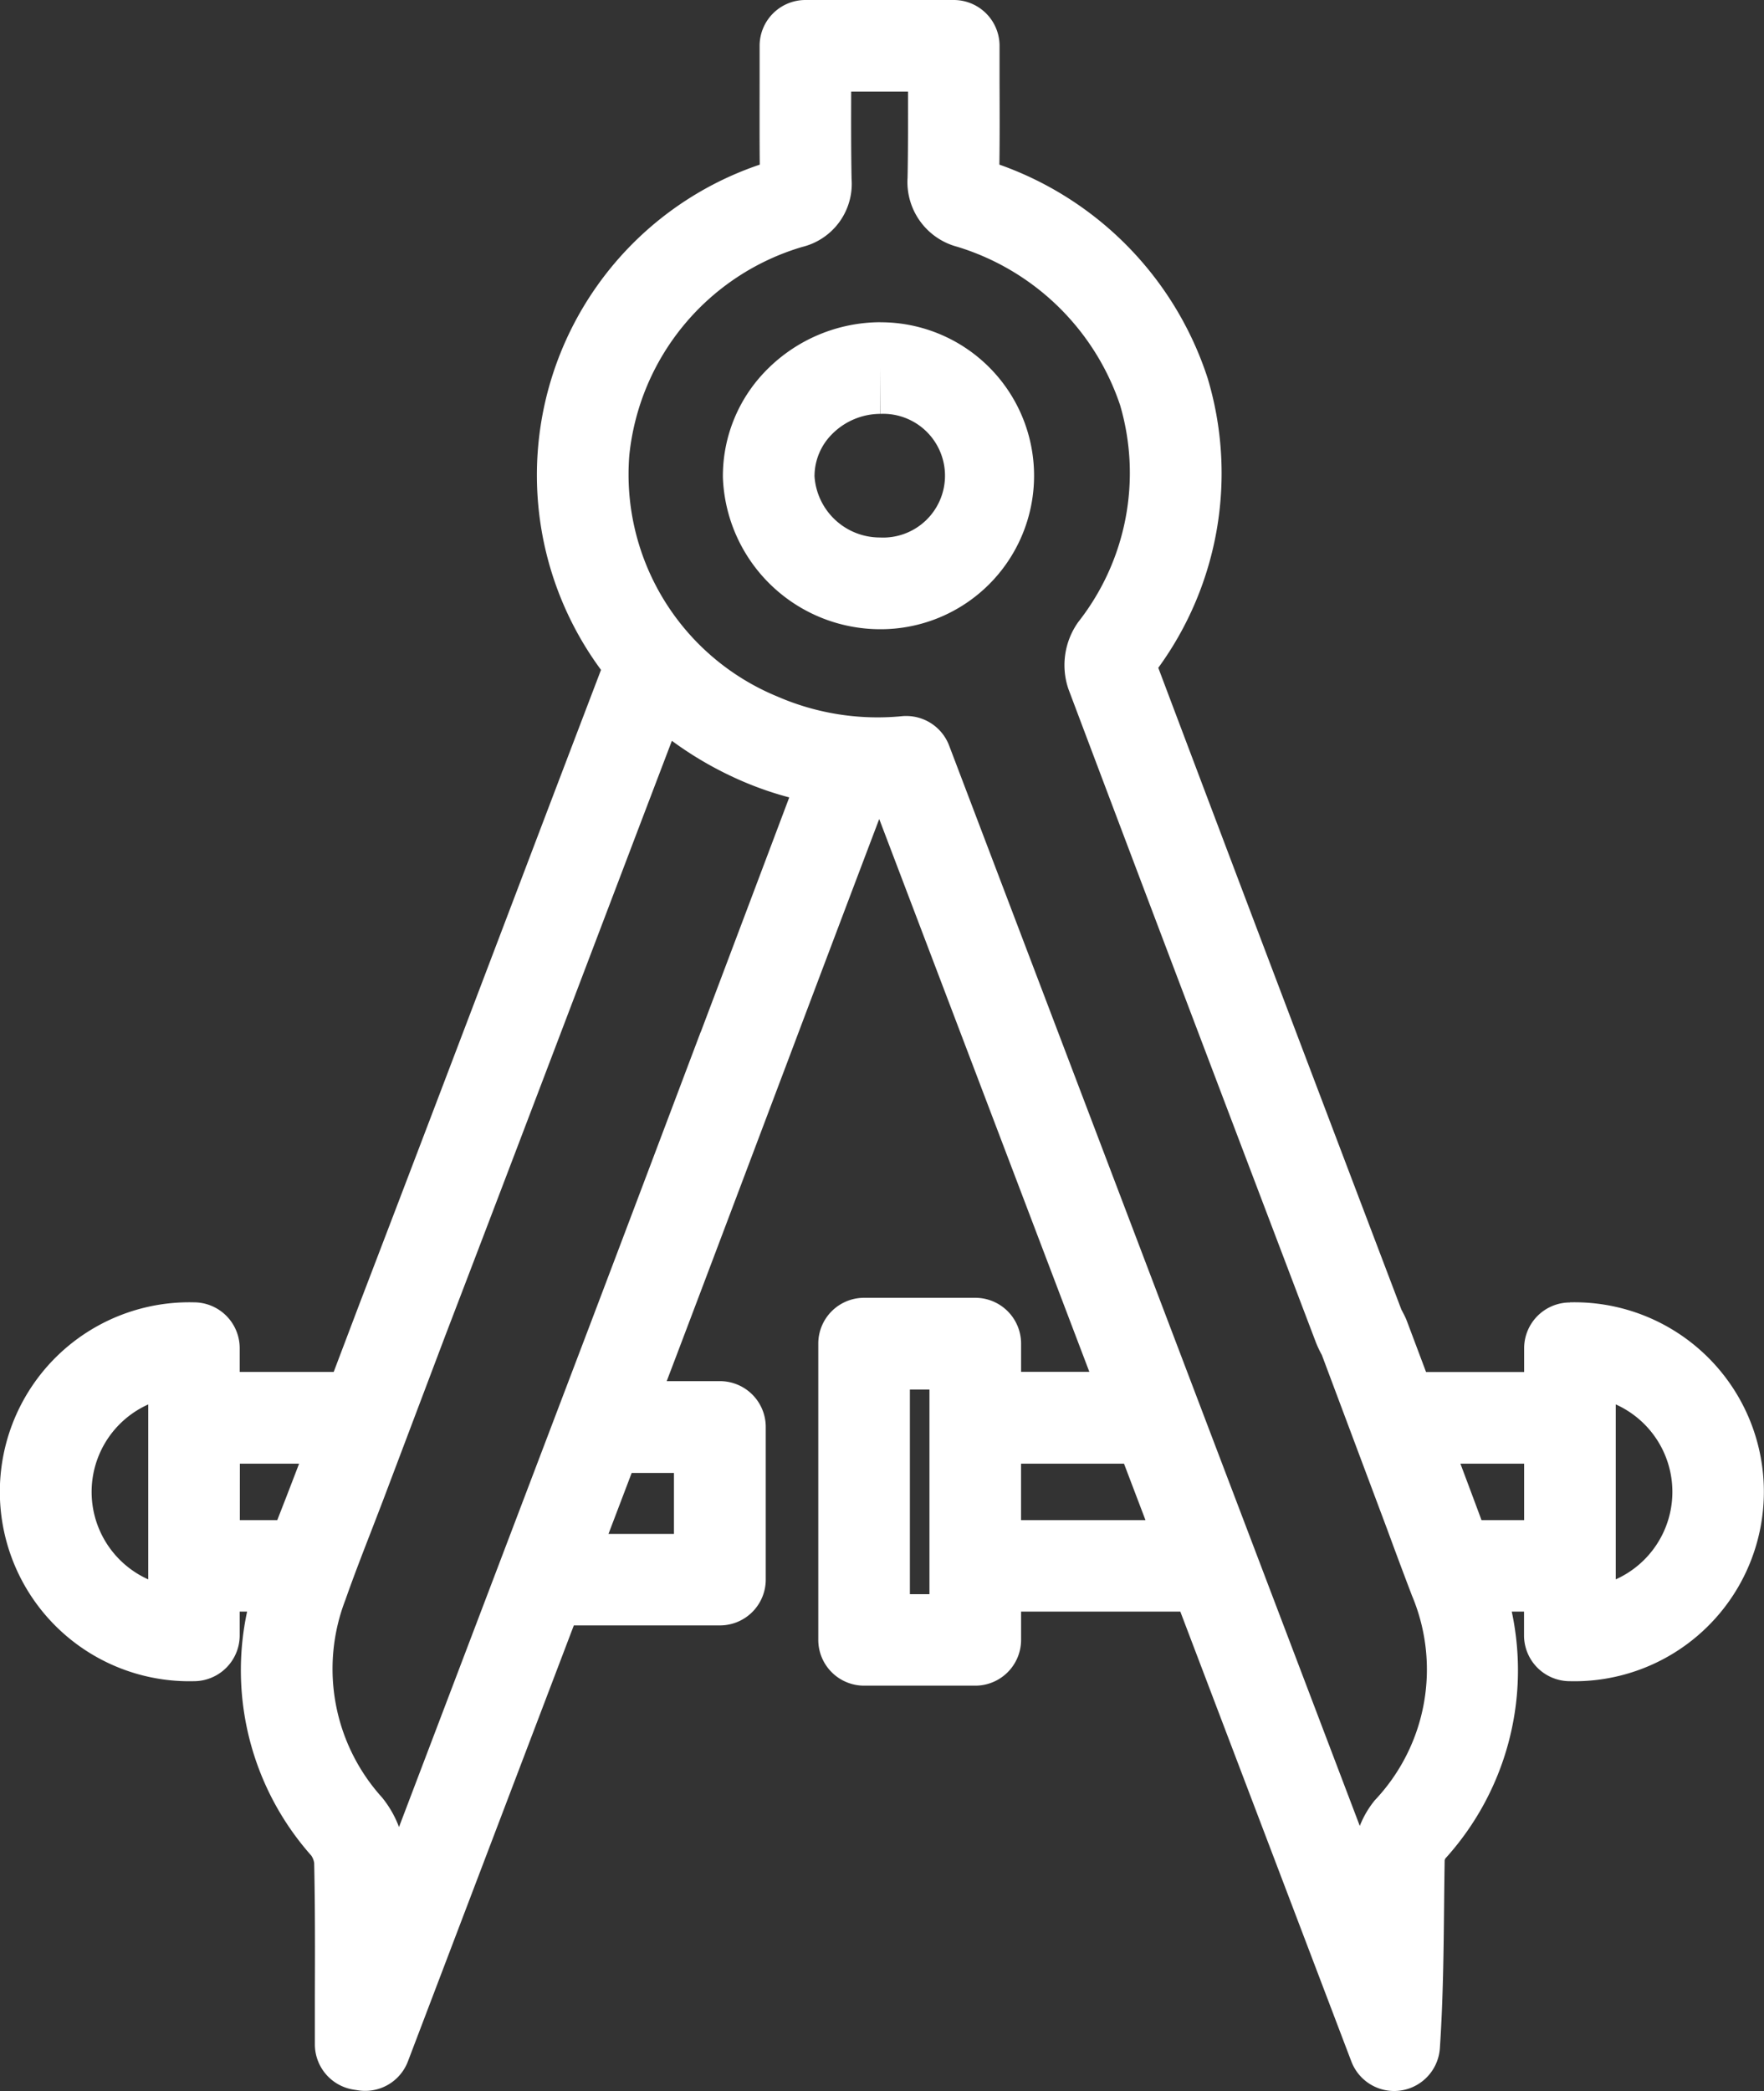
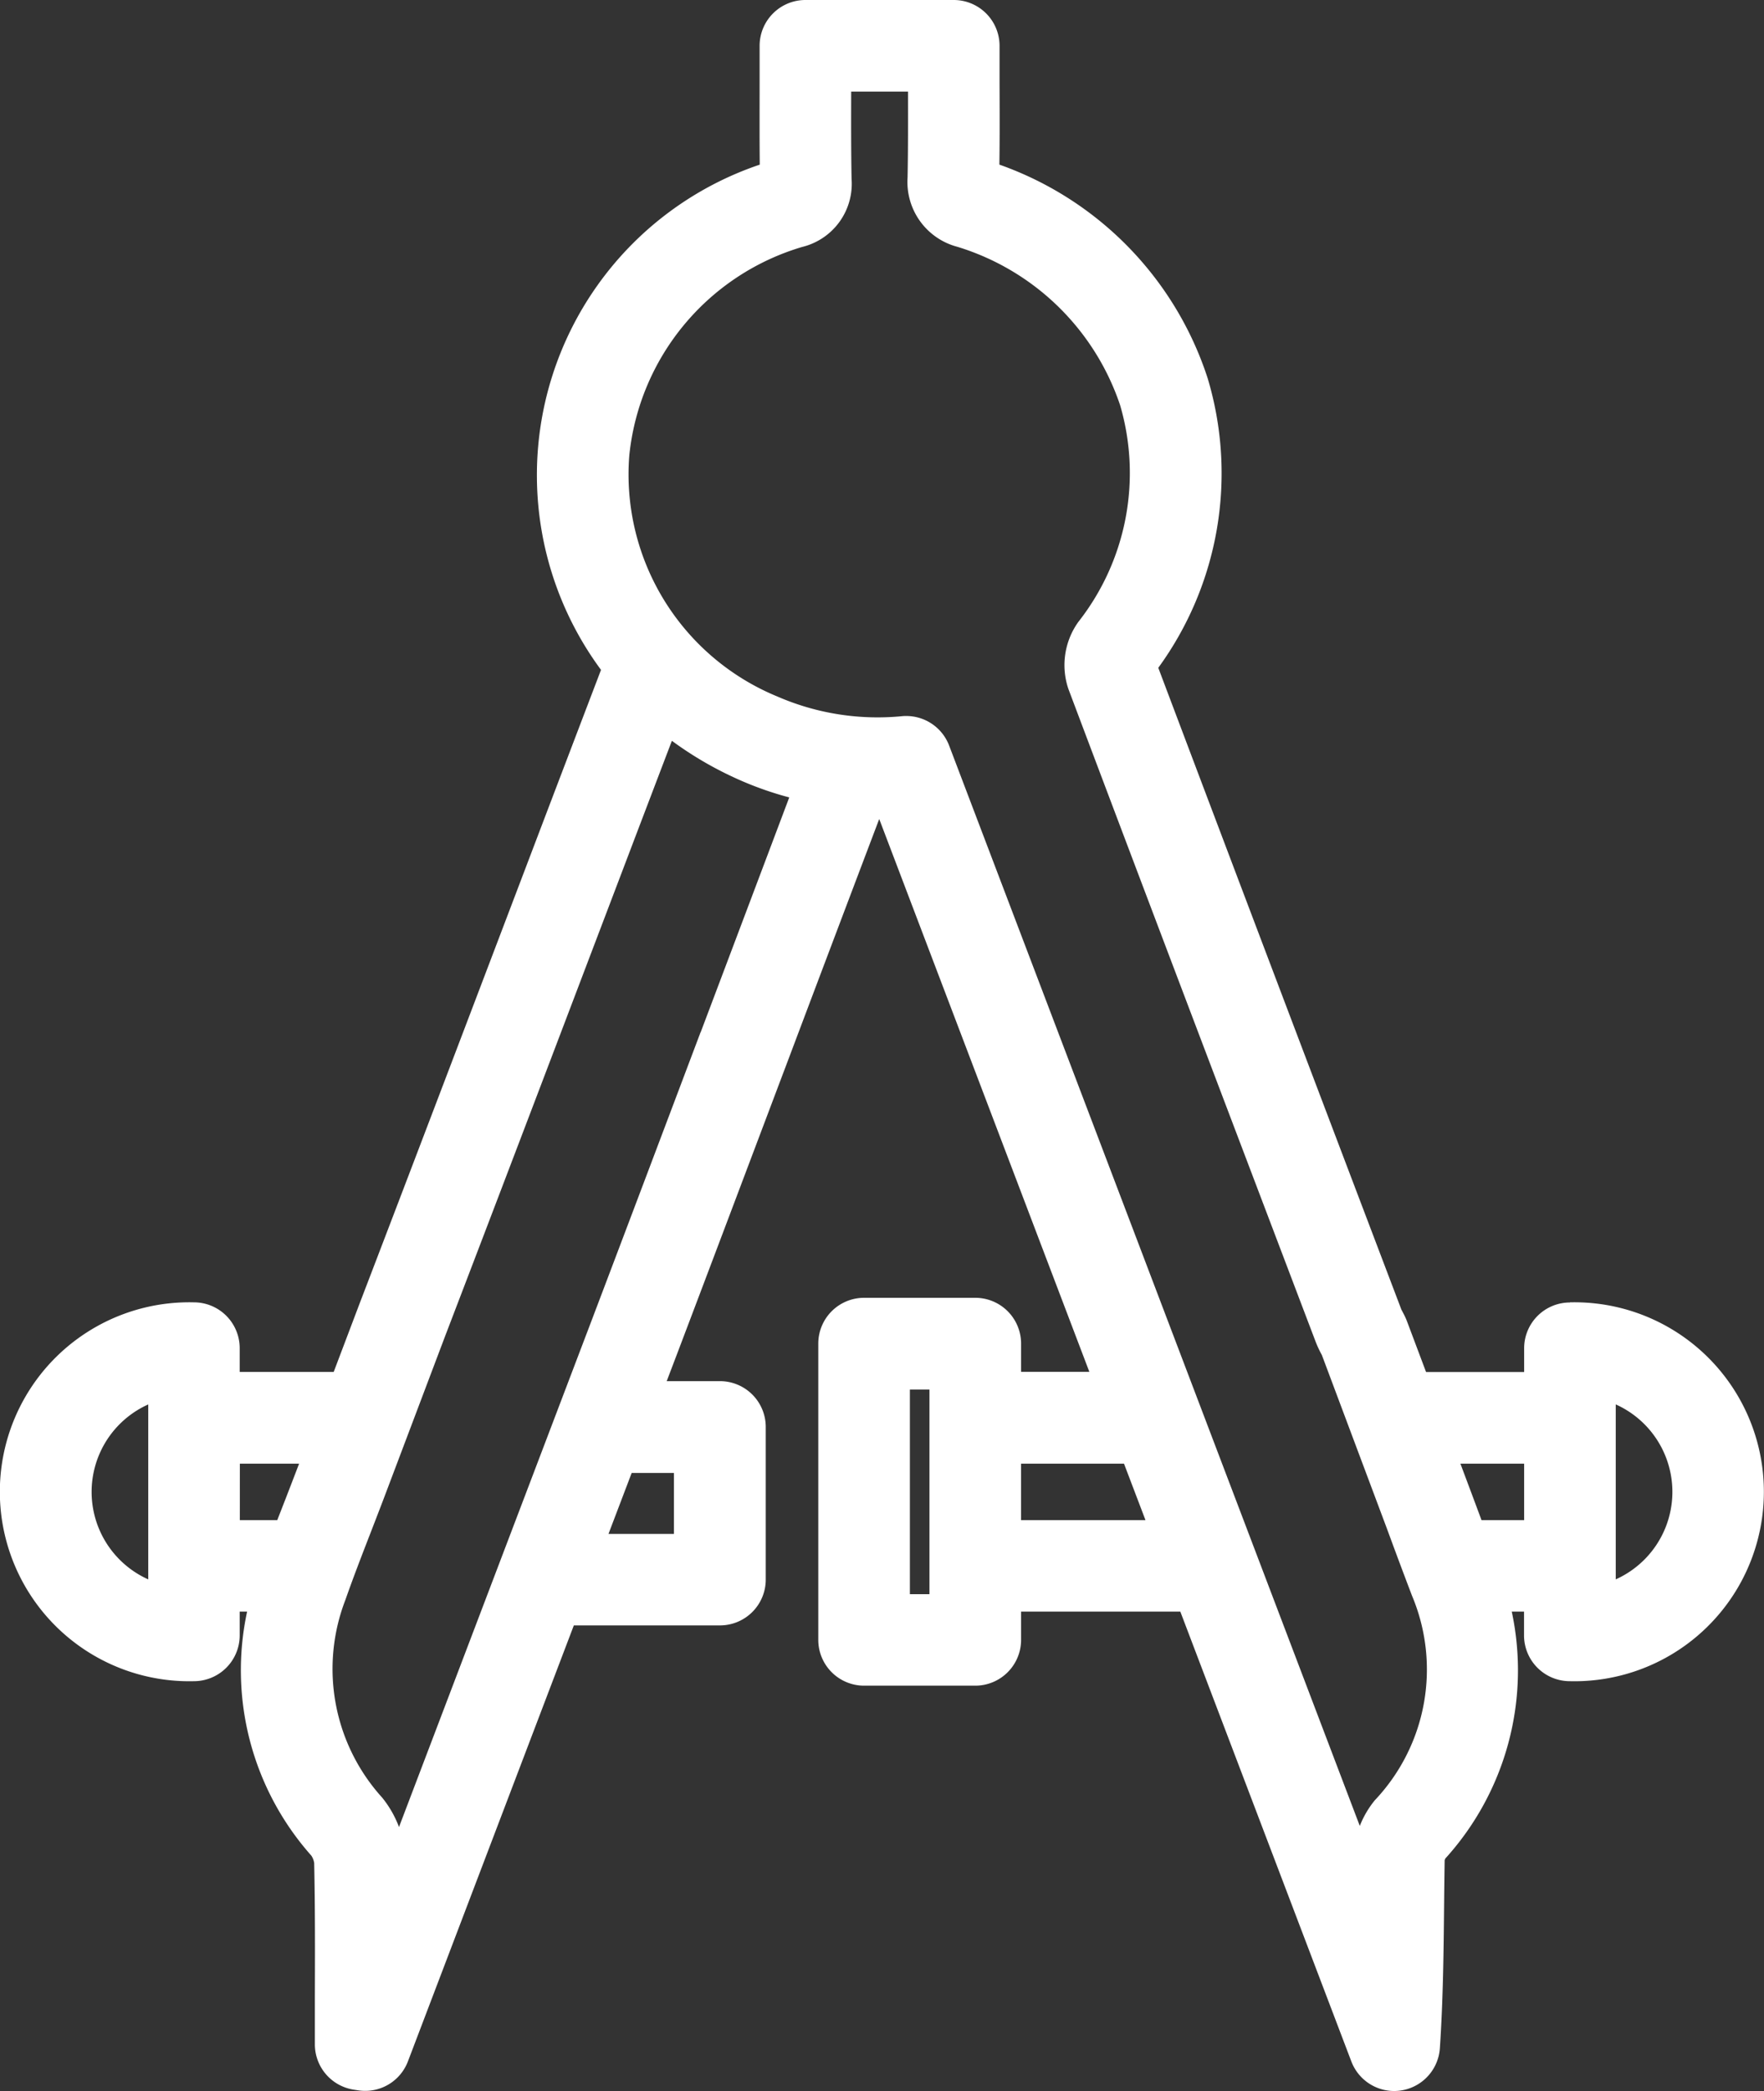
<svg xmlns="http://www.w3.org/2000/svg" width="63.799" height="75.621" viewBox="0 0 63.799 75.621">
  <rect x="0" y="0" width="63.799" height="75.621" fill="#333333" stroke="none" />
  <g id="Group_515" data-name="Group 515" transform="translate(-5937.77 -2644.252)">
-     <path id="Path_685" data-name="Path 685" d="M6261.908,2786.175h-.021a5.805,5.805,0,0,0-4.086,1.717,5.444,5.444,0,0,0-1.592,3.9,5.7,5.7,0,0,0,5.678,5.485h.032a5.55,5.55,0,1,0-.011-11.1Zm-.021,7.785a2.37,2.37,0,0,1-2.364-2.209,2.153,2.153,0,0,1,.639-1.534,2.472,2.472,0,0,1,1.739-.728l.008-1.657v1.657a2.238,2.238,0,1,1-.021,4.471Z" transform="translate(-292.294 -130.271)" fill="#fff" />
    <path id="Path_686" data-name="Path 686" d="M5994.551,2691.352a1.657,1.657,0,0,0-1.657,1.657v.859h-3.547l-.7-1.862c-.02-.051-.042-.1-.066-.151s-.061-.119-.089-.175l-.038-.071-.554-1.458c-2.708-7.126-5.5-14.491-8.238-21.75a11.949,11.949,0,0,0,1.783-10.479,12.186,12.186,0,0,0-7.53-7.717c.014-.984.01-1.974.006-2.936,0-.451,0-.9,0-1.36a1.657,1.657,0,0,0-1.657-1.657H5966.9a1.657,1.657,0,0,0-1.657,1.657q0,.694,0,1.373c0,1-.005,1.959.005,2.924a11.851,11.851,0,0,0-5.741,18.27c-.584,1.531-1.667,4.373-2.04,5.353l-1.348,3.546c-1.743,4.584-3.545,9.325-5.333,13.988l-.947,2.5h-3.4v-.859a1.657,1.657,0,0,0-1.657-1.657,6.852,6.852,0,1,0,0,13.7,1.657,1.657,0,0,0,1.657-1.657v-.859h.268a10.093,10.093,0,0,0,2.32,8.821.64.64,0,0,1,.106.271c.035,1.607.03,3.253.025,4.844q0,.857,0,1.713a1.657,1.657,0,0,0,1.406,1.638l.16.025a1.654,1.654,0,0,0,1.8-1.049l6-15.764h5.284a1.657,1.657,0,0,0,1.657-1.657v-5.519a1.657,1.657,0,0,0-1.657-1.657h-1.925l.374-.983c1.177-3.1,2.571-6.8,3.958-10.471,1.168-3.1,2.331-6.176,3.354-8.874l7.6,19.992H5974.7v-1.021a1.657,1.657,0,0,0-1.657-1.657h-4.021a1.657,1.657,0,0,0-1.657,1.657v10.712a1.657,1.657,0,0,0,1.657,1.657h4.021a1.657,1.657,0,0,0,1.657-1.657v-1.021h5.759l6.186,16.268a1.657,1.657,0,0,0,1.548,1.068,1.66,1.66,0,0,0,1.653-1.547c.118-1.759.136-3.5.153-5.187q.008-.805.02-1.609a.3.3,0,0,1,.027-.067,10.133,10.133,0,0,0,2.4-8.926h.444v.859a1.657,1.657,0,0,0,1.657,1.657,6.852,6.852,0,1,0,0-13.7Zm-51.419,10.014a3.467,3.467,0,0,1,0-6.327Zm3.313-4.185h2.142l-.031.083c-.153.4-.307.8-.458,1.19l-.3.769h-1.354Zm15.7.336v2.205h-2.368l.839-2.205Zm.963-15.938c-1.386,3.674-2.781,7.368-3.956,10.464l-6.951,18.278a3.82,3.82,0,0,0-.609-1.064,6.932,6.932,0,0,1-1.329-7.153c.283-.807.592-1.605.92-2.451.154-.4.31-.8.467-1.214l2.23-5.9c1.786-4.661,3.589-9.4,5.333-13.99l1.348-3.545c.276-.728.945-2.482,1.509-3.963a12.939,12.939,0,0,0,2.472,1.427,12.1,12.1,0,0,0,1.773.62C5965.333,2675.695,5964.225,2678.63,5963.112,2681.579Zm8.278,20.322h-.708v-7.4h.708Zm3.313-2.678v-2.042h3.723l.777,2.042Zm12.8,10.123a3.468,3.468,0,0,0-.549.935l-14.853-39.069a1.658,1.658,0,0,0-1.548-1.068c-.045,0-.092,0-.139.005a9.089,9.089,0,0,1-4.53-.712,8.684,8.684,0,0,1-5.35-8.716,8.793,8.793,0,0,1,6.257-7.54,2.349,2.349,0,0,0,1.782-2.46c-.019-1.041-.017-2.073-.014-3.156h2.055c0,1.066.005,2.083-.016,3.113a2.423,2.423,0,0,0,1.805,2.5,8.977,8.977,0,0,1,5.883,5.728,8.718,8.718,0,0,1-1.511,7.835,2.683,2.683,0,0,0-.363,2.417c2.784,7.395,5.636,14.9,8.395,22.166l.554,1.457a3.8,3.8,0,0,0,.2.432l.021.039,2.351,6.272c.3.817.6,1.622.907,2.426A6.879,6.879,0,0,1,5987.5,2709.346Zm3.853-10.123c-.105-.284-.211-.568-.318-.854l-.445-1.188h2.305v2.042Zm4.855,2.142v-6.327a3.467,3.467,0,0,1,0,6.327Z" fill="#fff" />
  </g>
</svg>